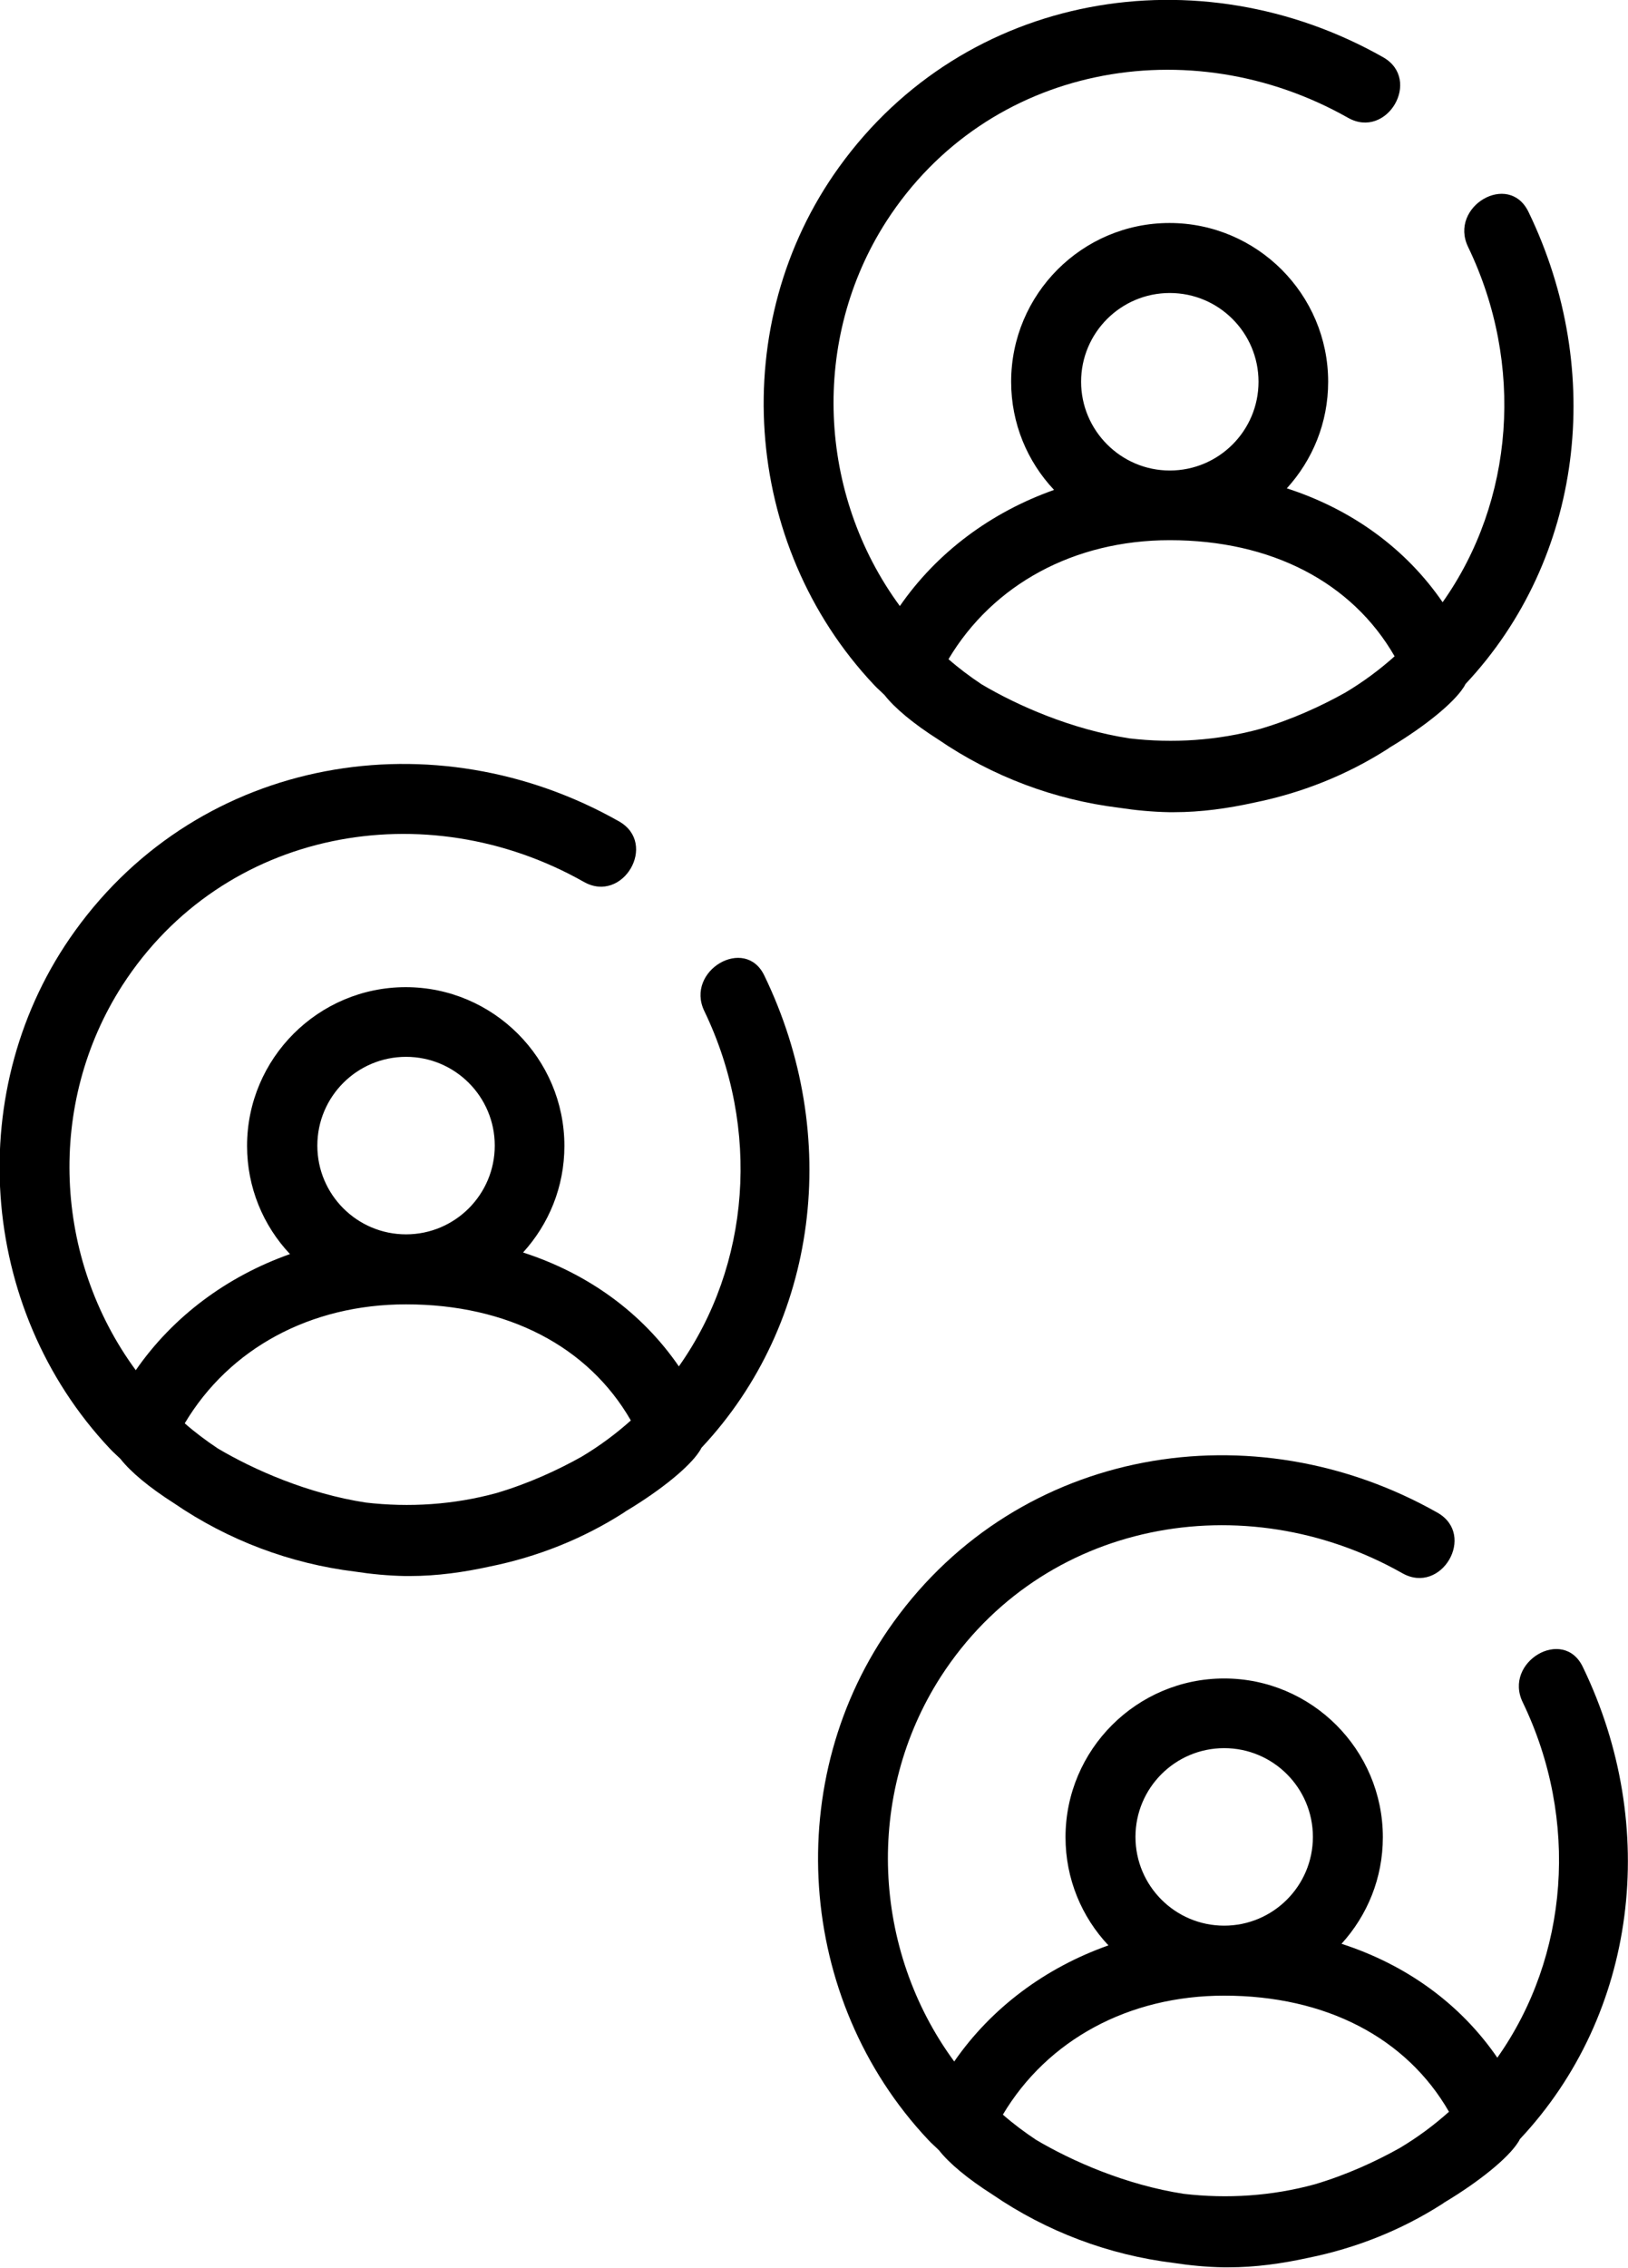
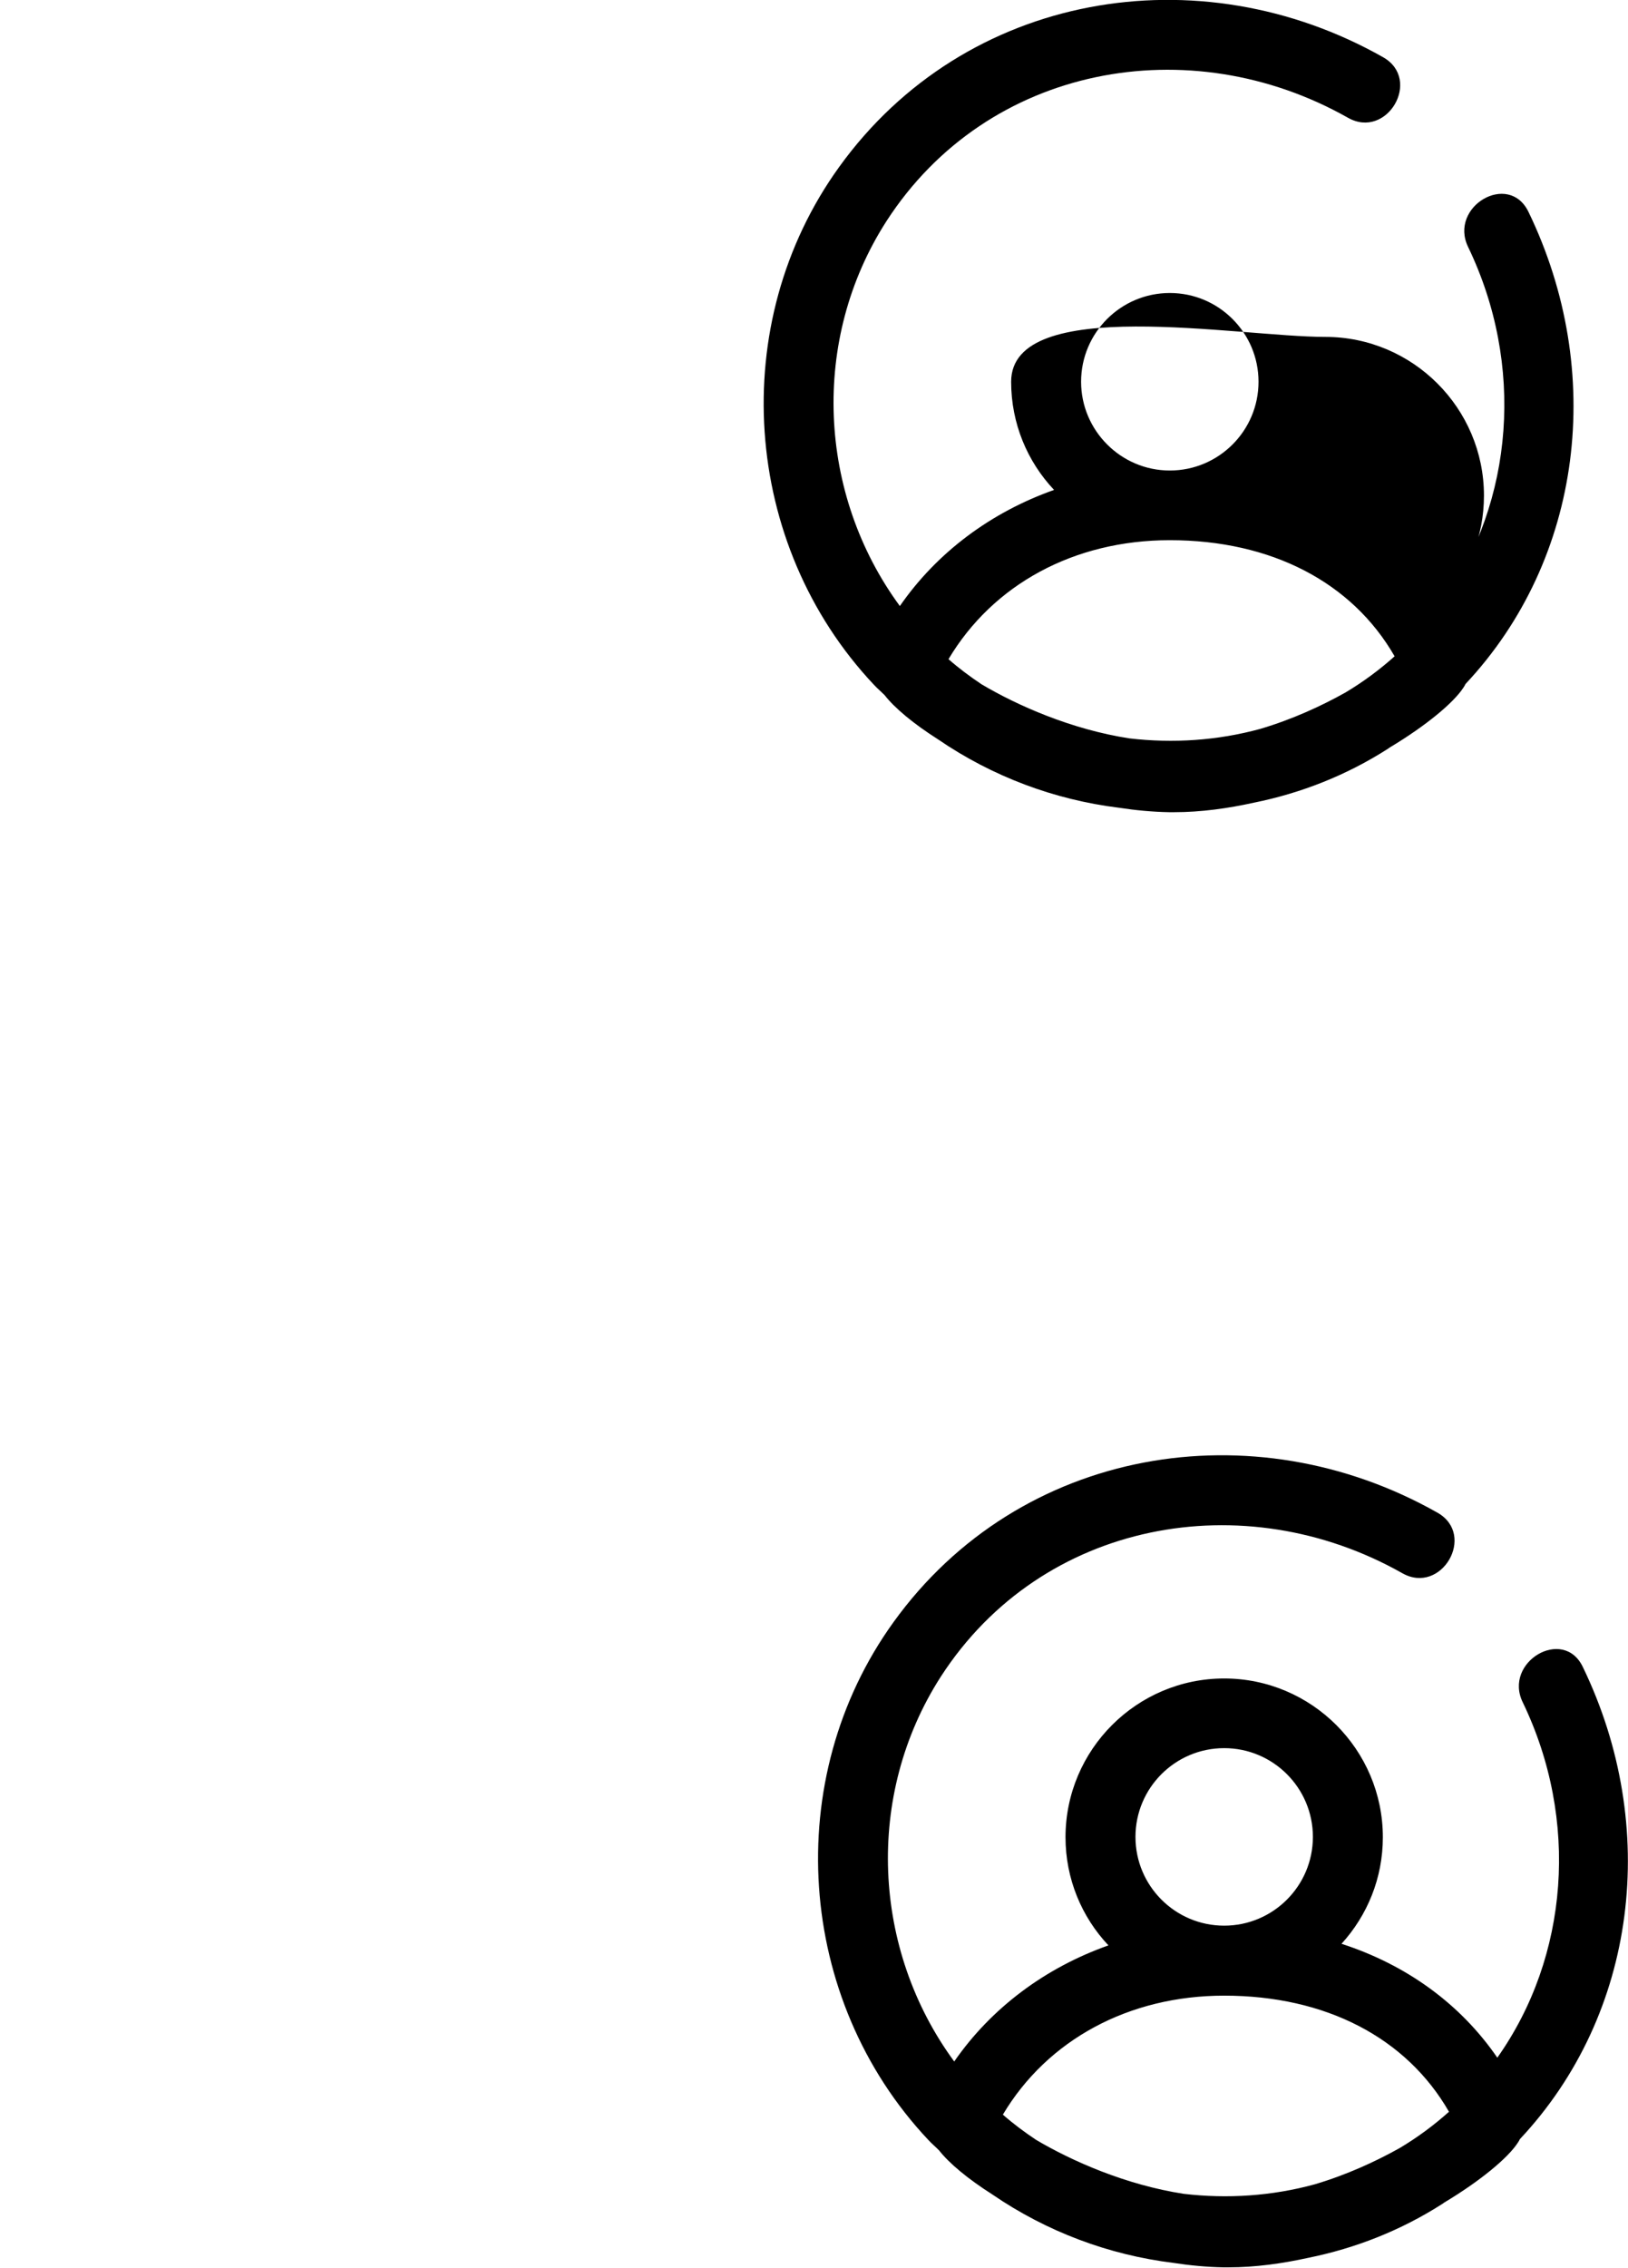
<svg xmlns="http://www.w3.org/2000/svg" version="1.1" id="Livello_1" x="0px" y="0px" viewBox="0 0 512 713" style="enable-background:new 0 0 512 713;" xml:space="preserve">
  <g>
    <path d="M478.9,535.1c17.8,36.9,14.5,79.9-8,111.7c-11.6-16.9-28.6-29.2-49-35.8c8.1-8.9,13-20.6,13-33.5   c0-27.5-22.4-49.9-49.9-49.9s-49.9,22.4-49.9,49.9c0,13.1,5.1,25.1,13.5,34c-19.8,7-36.8,19.6-48.5,36.5   c-25.8-35.1-28.2-83.7-4.2-121c31.8-49.2,95.4-60.6,145.1-32.5c12.3,7,23.4-12,11.1-19c-57.9-32.8-131.4-20.7-171.1,34.4   c-35.5,49.2-30.6,118.6,10.9,162.7c1.1,1.2,2.3,2.2,3.4,3.3c3.2,4.1,9.1,9,16.8,13.9c17.1,11.7,36.6,19,56.9,21.5   c5.2,0.8,10.5,1.3,15.8,1.4c0.5,0,1,0,1.5,0c8.6,0,17-1.2,25.2-3c14.8-3,29.1-8.6,42.2-17c0.1-0.1,0.3-0.2,0.4-0.3   c11.7-7,20.2-14.2,23.2-18.8c0.3-0.4,0.5-0.8,0.7-1.2c36.9-39.3,44.1-98.2,19.8-148.4C491.7,511.2,472.7,522.4,478.9,535.1z    M357.1,577.4c0-15.4,12.5-27.9,27.9-27.9s27.9,12.5,27.9,27.9s-12.5,27.9-27.9,27.9S357.1,592.8,357.1,577.4z M385,627.3   c31.9,0,57.3,13.2,70.7,36.5c-4.7,4.2-9.8,8-15.5,11.4c-7.5,4.2-16.6,8.4-26.7,11.4c-13.5,3.7-27.5,4.6-41.2,3   c-18.2-2.8-35.2-10.3-46.5-17c-3.6-2.4-7.1-5-10.4-7.9C329.4,641.2,355,627.3,385,627.3z" />
-     <path d="M221.5,317.8c17.8,36.9,14.5,79.9-8,111.7c-11.6-16.9-28.6-29.2-49-35.8c8.1-8.9,13-20.6,13-33.5   c0-27.5-22.4-49.9-49.9-49.9s-49.9,22.4-49.9,49.9c0,13.1,5.1,25.1,13.5,34c-19.8,7-36.8,19.6-48.5,36.5   c-25.8-35.1-28.2-83.7-4.2-121c31.8-49.2,95.4-60.6,145.1-32.5c12.3,7,23.4-12,11.1-19c-57.9-32.8-131.4-20.7-171.1,34.4   c-35.5,49.2-30.6,118.6,10.9,162.7c1.1,1.2,2.3,2.2,3.4,3.3c3.2,4.1,9.1,9,16.8,13.9c17.1,11.7,36.6,19,56.9,21.5   c5.2,0.8,10.5,1.3,15.8,1.4c0.5,0,1,0,1.5,0c8.6,0,17-1.2,25.2-3c14.8-3,29.1-8.6,42.2-17c0.1-0.1,0.3-0.2,0.4-0.3   c11.7-7,20.2-14.2,23.2-18.8c0.3-0.4,0.5-0.8,0.7-1.2c36.9-39.3,44.1-98.2,19.8-148.4C234.4,294,215.4,305.1,221.5,317.8z    M99.8,360.1c0-15.4,12.5-27.9,27.9-27.9s27.9,12.5,27.9,27.9c0,15.4-12.5,27.9-27.9,27.9S99.8,375.5,99.8,360.1z M127.7,410   c31.9,0,57.3,13.2,70.7,36.5c-4.7,4.2-9.8,8-15.5,11.4c-7.5,4.2-16.6,8.4-26.7,11.4c-13.5,3.7-27.5,4.6-41.2,3   c-18.2-2.8-35.2-10.3-46.5-17c-3.6-2.4-7.1-5-10.4-7.9C72.1,423.9,97.6,410,127.7,410z" />
-     <path d="M461.7,77.6c17.8,36.9,14.5,79.9-8,111.7c-11.6-16.9-28.6-29.2-49-35.8c8.1-8.9,13-20.6,13-33.5   c0-27.5-22.4-49.9-49.9-49.9S318,92.5,318,120c0,13.1,5.1,25.1,13.5,34c-19.8,7-36.8,19.6-48.5,36.5c-25.8-35.1-28.2-83.7-4.2-121   C310.6,20.3,374.2,8.9,423.9,37c12.3,7,23.4-12,11.1-19C377.1-14.8,303.6-2.6,263.9,52.5c-35.5,49.2-30.6,118.6,10.9,162.7   c1.1,1.2,2.3,2.2,3.4,3.3c3.2,4.1,9.1,9,16.8,13.9c17.1,11.7,36.6,19,56.9,21.5c5.2,0.8,10.5,1.3,15.8,1.4c0.5,0,1,0,1.5,0   c8.6,0,17-1.2,25.2-3c14.8-3,29.1-8.6,42.2-17c0.1-0.1,0.3-0.2,0.4-0.3c11.7-7,20.2-14.2,23.2-18.8c0.3-0.4,0.5-0.8,0.7-1.2   c36.9-39.3,44.1-98.2,19.8-148.4C474.5,53.8,455.6,64.9,461.7,77.6z M340,120c0-15.4,12.5-27.9,27.9-27.9s27.9,12.5,27.9,27.9   s-12.5,27.9-27.9,27.9S340,135.3,340,120z M367.9,169.8c31.9,0,57.3,13.2,70.7,36.5c-4.7,4.2-9.8,8-15.5,11.4   c-7.5,4.2-16.6,8.4-26.7,11.4c-13.5,3.7-27.5,4.6-41.2,3c-18.2-2.8-35.2-10.3-46.5-17c-3.6-2.4-7.1-5-10.4-7.9   C312.3,183.7,337.8,169.8,367.9,169.8z" />
+     <path d="M461.7,77.6c17.8,36.9,14.5,79.9-8,111.7c8.1-8.9,13-20.6,13-33.5   c0-27.5-22.4-49.9-49.9-49.9S318,92.5,318,120c0,13.1,5.1,25.1,13.5,34c-19.8,7-36.8,19.6-48.5,36.5c-25.8-35.1-28.2-83.7-4.2-121   C310.6,20.3,374.2,8.9,423.9,37c12.3,7,23.4-12,11.1-19C377.1-14.8,303.6-2.6,263.9,52.5c-35.5,49.2-30.6,118.6,10.9,162.7   c1.1,1.2,2.3,2.2,3.4,3.3c3.2,4.1,9.1,9,16.8,13.9c17.1,11.7,36.6,19,56.9,21.5c5.2,0.8,10.5,1.3,15.8,1.4c0.5,0,1,0,1.5,0   c8.6,0,17-1.2,25.2-3c14.8-3,29.1-8.6,42.2-17c0.1-0.1,0.3-0.2,0.4-0.3c11.7-7,20.2-14.2,23.2-18.8c0.3-0.4,0.5-0.8,0.7-1.2   c36.9-39.3,44.1-98.2,19.8-148.4C474.5,53.8,455.6,64.9,461.7,77.6z M340,120c0-15.4,12.5-27.9,27.9-27.9s27.9,12.5,27.9,27.9   s-12.5,27.9-27.9,27.9S340,135.3,340,120z M367.9,169.8c31.9,0,57.3,13.2,70.7,36.5c-4.7,4.2-9.8,8-15.5,11.4   c-7.5,4.2-16.6,8.4-26.7,11.4c-13.5,3.7-27.5,4.6-41.2,3c-18.2-2.8-35.2-10.3-46.5-17c-3.6-2.4-7.1-5-10.4-7.9   C312.3,183.7,337.8,169.8,367.9,169.8z" />
  </g>
  <g>
    <path d="M736.4,321.2c1.4,2.9,1.1,6.2-0.6,8.7c-0.9-1.3-2.2-2.3-3.8-2.8c0.6-0.7,1-1.6,1-2.6c0-2.1-1.7-3.9-3.9-3.9   c-2.1,0-3.9,1.7-3.9,3.9c0,1,0.4,1.9,1,2.6c-1.5,0.5-2.9,1.5-3.8,2.8c-2-2.7-2.2-6.5-0.3-9.4c2.5-3.8,7.4-4.7,11.3-2.5   c1,0.5,1.8-0.9,0.9-1.5c-4.5-2.5-10.2-1.6-13.3,2.7c-2.8,3.8-2.4,9.2,0.8,12.6c0.1,0.1,0.2,0.2,0.3,0.3c0.3,0.3,0.7,0.7,1.3,1.1   c1.3,0.9,2.8,1.5,4.4,1.7c0.4,0.1,0.8,0.1,1.2,0.1c0,0,0.1,0,0.1,0c0.7,0,1.3-0.1,2-0.2c1.1-0.2,2.3-0.7,3.3-1.3c0,0,0,0,0,0   c0.9-0.5,1.6-1.1,1.8-1.5c0,0,0-0.1,0.1-0.1c2.9-3.1,3.4-7.6,1.5-11.5C737.4,319.4,735.9,320.2,736.4,321.2z M727,324.5   c0-1.2,1-2.2,2.2-2.2c1.2,0,2.2,1,2.2,2.2c0,1.2-1,2.2-2.2,2.2C727.9,326.7,727,325.7,727,324.5z M729.1,328.4c2.5,0,4.4,1,5.5,2.8   c-0.4,0.3-0.8,0.6-1.2,0.9c-0.6,0.3-1.3,0.7-2.1,0.9c-1,0.3-2.1,0.4-3.2,0.2c-1.4-0.2-2.7-0.8-3.6-1.3c-0.3-0.2-0.6-0.4-0.8-0.6   C724.8,329.4,726.8,328.4,729.1,328.4z" />
    <path d="M716.4,304.3c1.4,2.9,1.1,6.2-0.6,8.7c-0.9-1.3-2.2-2.3-3.8-2.8c0.6-0.7,1-1.6,1-2.6c0-2.1-1.7-3.9-3.9-3.9   c-2.1,0-3.9,1.7-3.9,3.9c0,1,0.4,1.9,1,2.6c-1.5,0.5-2.9,1.5-3.8,2.8c-2-2.7-2.2-6.5-0.3-9.4c2.5-3.8,7.4-4.7,11.3-2.5   c1,0.5,1.8-0.9,0.9-1.5c-4.5-2.5-10.2-1.6-13.3,2.7c-2.8,3.8-2.4,9.2,0.8,12.6c0.1,0.1,0.2,0.2,0.3,0.3c0.3,0.3,0.7,0.7,1.3,1.1   c1.3,0.9,2.8,1.5,4.4,1.7c0.4,0.1,0.8,0.1,1.2,0.1c0,0,0.1,0,0.1,0c0.7,0,1.3-0.1,2-0.2c1.1-0.2,2.3-0.7,3.3-1.3c0,0,0,0,0,0   c0.9-0.5,1.6-1.1,1.8-1.5c0,0,0-0.1,0.1-0.1c2.9-3.1,3.4-7.6,1.5-11.5C717.4,302.5,716,303.4,716.4,304.3z M707,307.6   c0-1.2,1-2.2,2.2-2.2c1.2,0,2.2,1,2.2,2.2c0,1.2-1,2.2-2.2,2.2C708,309.8,707,308.8,707,307.6z M709.1,311.5c2.5,0,4.4,1,5.5,2.8   c-0.4,0.3-0.8,0.6-1.2,0.9c-0.6,0.3-1.3,0.7-2.1,0.9c-1,0.3-2.1,0.4-3.2,0.2c-1.4-0.2-2.7-0.8-3.6-1.3c-0.3-0.2-0.6-0.4-0.8-0.6   C704.8,312.6,706.8,311.5,709.1,311.5z" />
    <path d="M735.1,285.7c1.4,2.9,1.1,6.2-0.6,8.7c-0.9-1.3-2.2-2.3-3.8-2.8c0.6-0.7,1-1.6,1-2.6c0-2.1-1.7-3.9-3.9-3.9   s-3.9,1.7-3.9,3.9c0,1,0.4,1.9,1,2.6c-1.5,0.5-2.9,1.5-3.8,2.8c-2-2.7-2.2-6.5-0.3-9.4c2.5-3.8,7.4-4.7,11.3-2.5   c1,0.5,1.8-0.9,0.9-1.5c-4.5-2.5-10.2-1.6-13.3,2.7c-2.8,3.8-2.4,9.2,0.8,12.6c0.1,0.1,0.2,0.2,0.3,0.3c0.3,0.3,0.7,0.7,1.3,1.1   c1.3,0.9,2.8,1.5,4.4,1.7c0.4,0.1,0.8,0.1,1.2,0.1c0,0,0.1,0,0.1,0c0.7,0,1.3-0.1,2-0.2c1.1-0.2,2.3-0.7,3.3-1.3c0,0,0,0,0,0   c0.9-0.5,1.6-1.1,1.8-1.5c0,0,0-0.1,0.1-0.1c2.9-3.1,3.4-7.6,1.5-11.5C736.1,283.9,734.6,284.7,735.1,285.7z M725.6,289   c0-1.2,1-2.2,2.2-2.2s2.2,1,2.2,2.2c0,1.2-1,2.2-2.2,2.2S725.6,290.2,725.6,289z M727.8,292.9c2.5,0,4.4,1,5.5,2.8   c-0.4,0.3-0.8,0.6-1.2,0.9c-0.6,0.3-1.3,0.7-2.1,0.9c-1,0.3-2.1,0.4-3.2,0.2c-1.4-0.2-2.7-0.8-3.6-1.3c-0.3-0.2-0.6-0.4-0.8-0.6   C723.5,293.9,725.5,292.9,727.8,292.9z" />
  </g>
</svg>